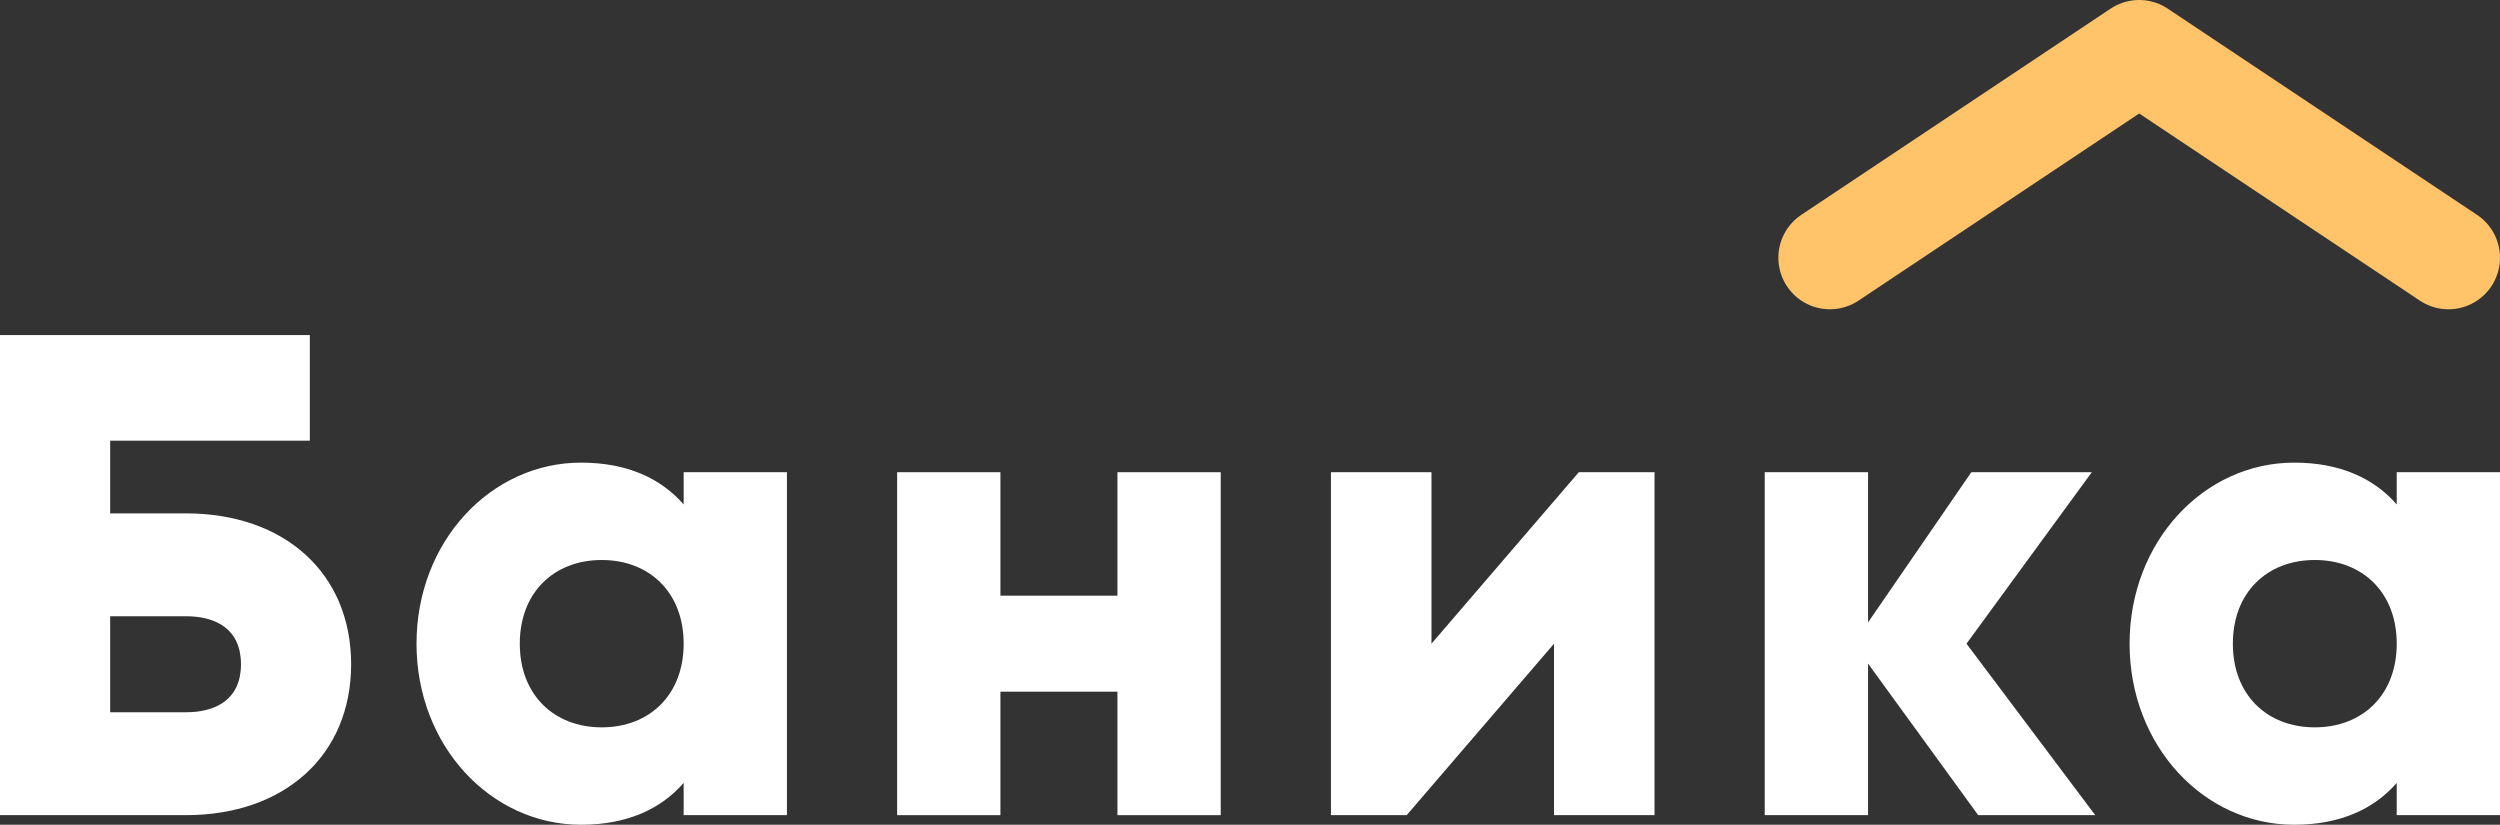
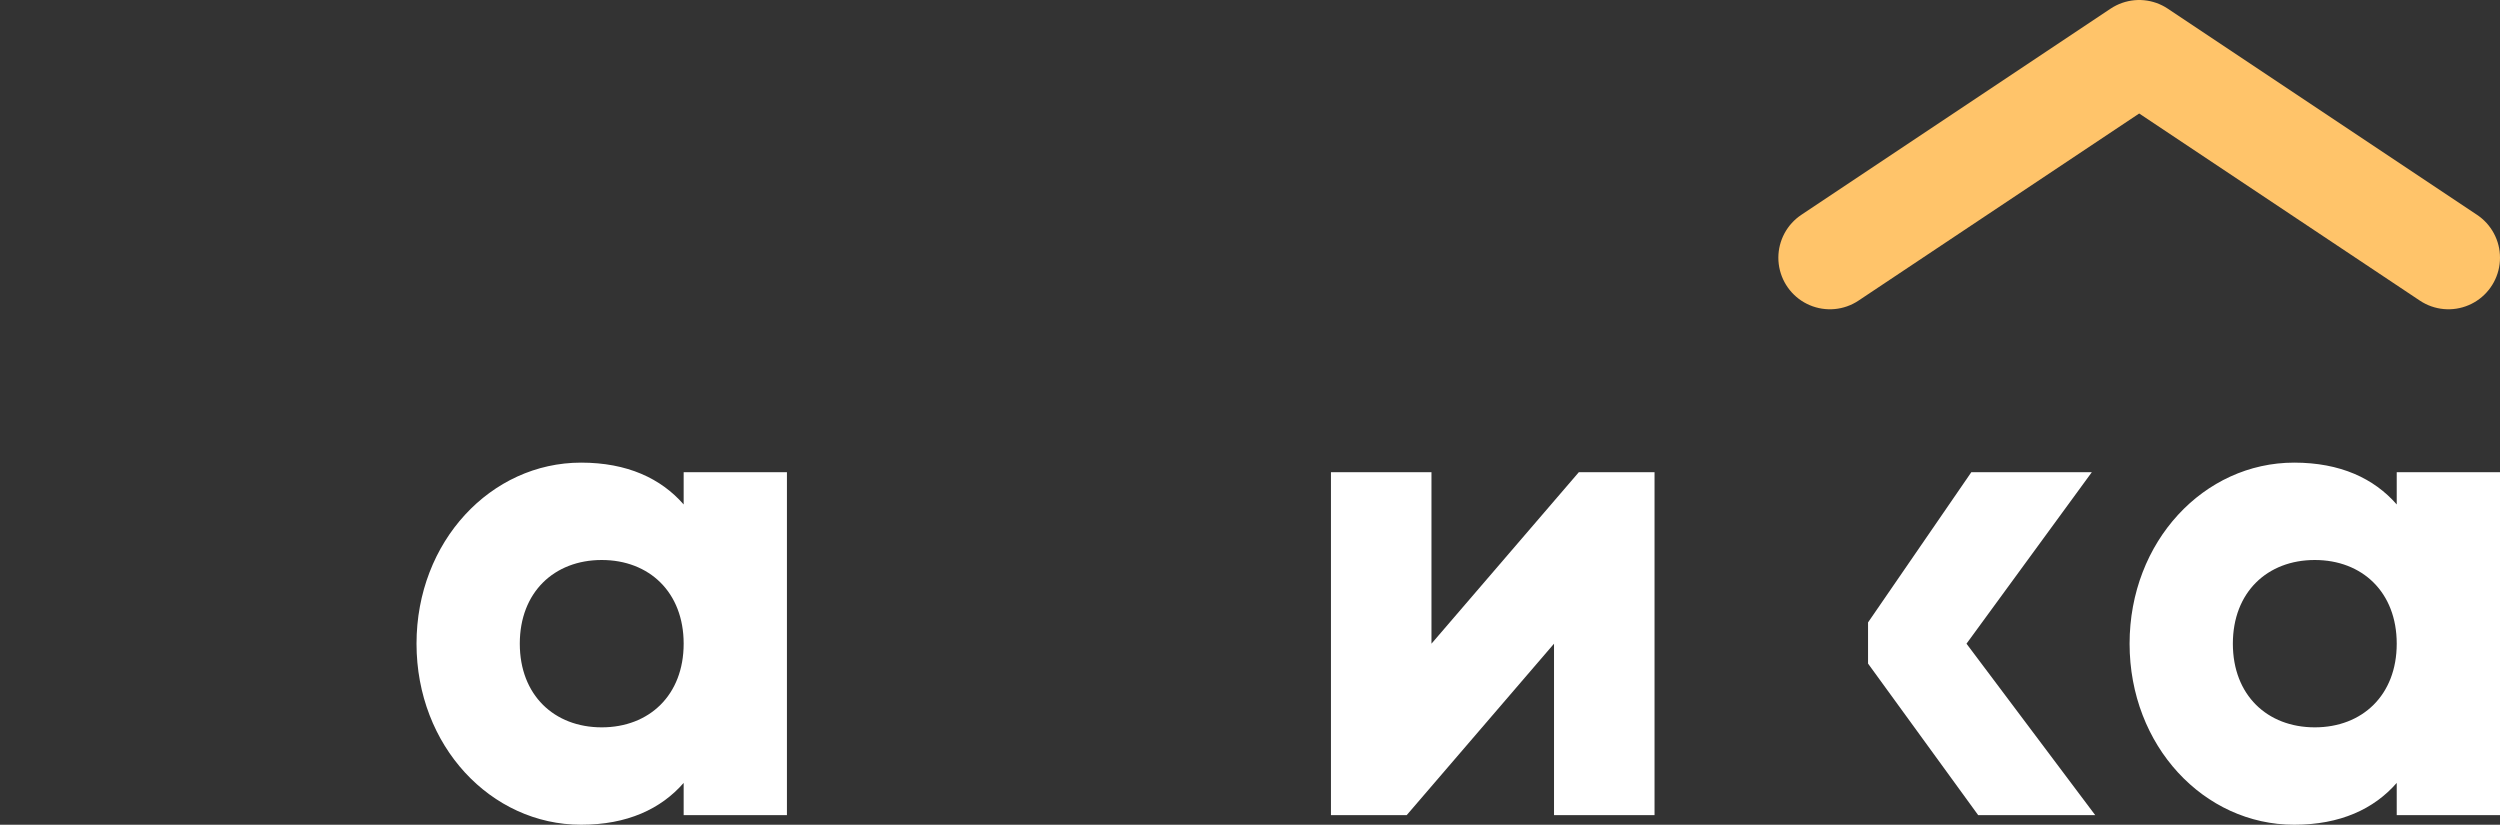
<svg xmlns="http://www.w3.org/2000/svg" width="97" height="32" viewBox="0 0 97 32" fill="none">
  <rect x="0" y="0" width="97" height="32" fill="#333333" stroke="none" />
-   <path d="M7.213 19.919H4.274V17.098H12.021V13H0V31.628H7.213C11.033 31.628 13.624 29.312 13.624 25.773C13.624 22.234 11.033 19.919 7.213 19.919ZM7.213 27.636H4.274V23.91H7.213C8.388 23.91 9.35 24.416 9.35 25.773C9.35 27.13 8.388 27.636 7.213 27.636Z" fill="white" />
  <path d="M26.526 18.322V19.573C25.645 18.562 24.335 17.95 22.546 17.95C19.046 17.95 16.161 21.01 16.161 24.975C16.161 28.94 19.046 32 22.546 32C24.335 32 25.645 31.388 26.526 30.377V31.628H30.533V18.322H26.526ZM23.347 28.221C21.504 28.221 20.168 26.971 20.168 24.975C20.168 22.979 21.504 21.728 23.347 21.728C25.19 21.728 26.526 22.979 26.526 24.975C26.526 26.971 25.19 28.221 23.347 28.221Z" fill="white" />
-   <path d="M43.357 18.322V23.112H38.816V18.322H34.809V31.628H38.816V26.837H43.357V31.628H47.364V18.322H43.357Z" fill="white" />
  <path d="M61.258 18.322L55.541 24.975V18.322H51.641V31.628H54.579L60.296 24.975V31.628H64.196V18.322H61.258Z" fill="white" />
-   <path d="M81.295 31.628L76.3 24.975L81.162 18.322H76.487L72.48 24.15V18.322H68.472V31.628H72.48V25.747L76.754 31.628H81.295Z" fill="white" />
+   <path d="M81.295 31.628L76.3 24.975L81.162 18.322H76.487L72.48 24.15V18.322H68.472H72.48V25.747L76.754 31.628H81.295Z" fill="white" />
  <path d="M92.993 18.322V19.573C92.111 18.562 90.802 17.95 89.013 17.95C85.513 17.95 82.628 21.01 82.628 24.975C82.628 28.94 85.513 32 89.013 32C90.802 32 92.111 31.388 92.993 30.377V31.628H97V18.322H92.993ZM89.814 28.221C87.971 28.221 86.635 26.971 86.635 24.975C86.635 22.979 87.971 21.728 89.814 21.728C91.657 21.728 92.993 22.979 92.993 24.975C92.993 26.971 91.657 28.221 89.814 28.221Z" fill="white" />
  <path d="M71 10L83 2L95 10" stroke="#FFC46A" stroke-width="4" stroke-linecap="round" stroke-linejoin="round" />
</svg>